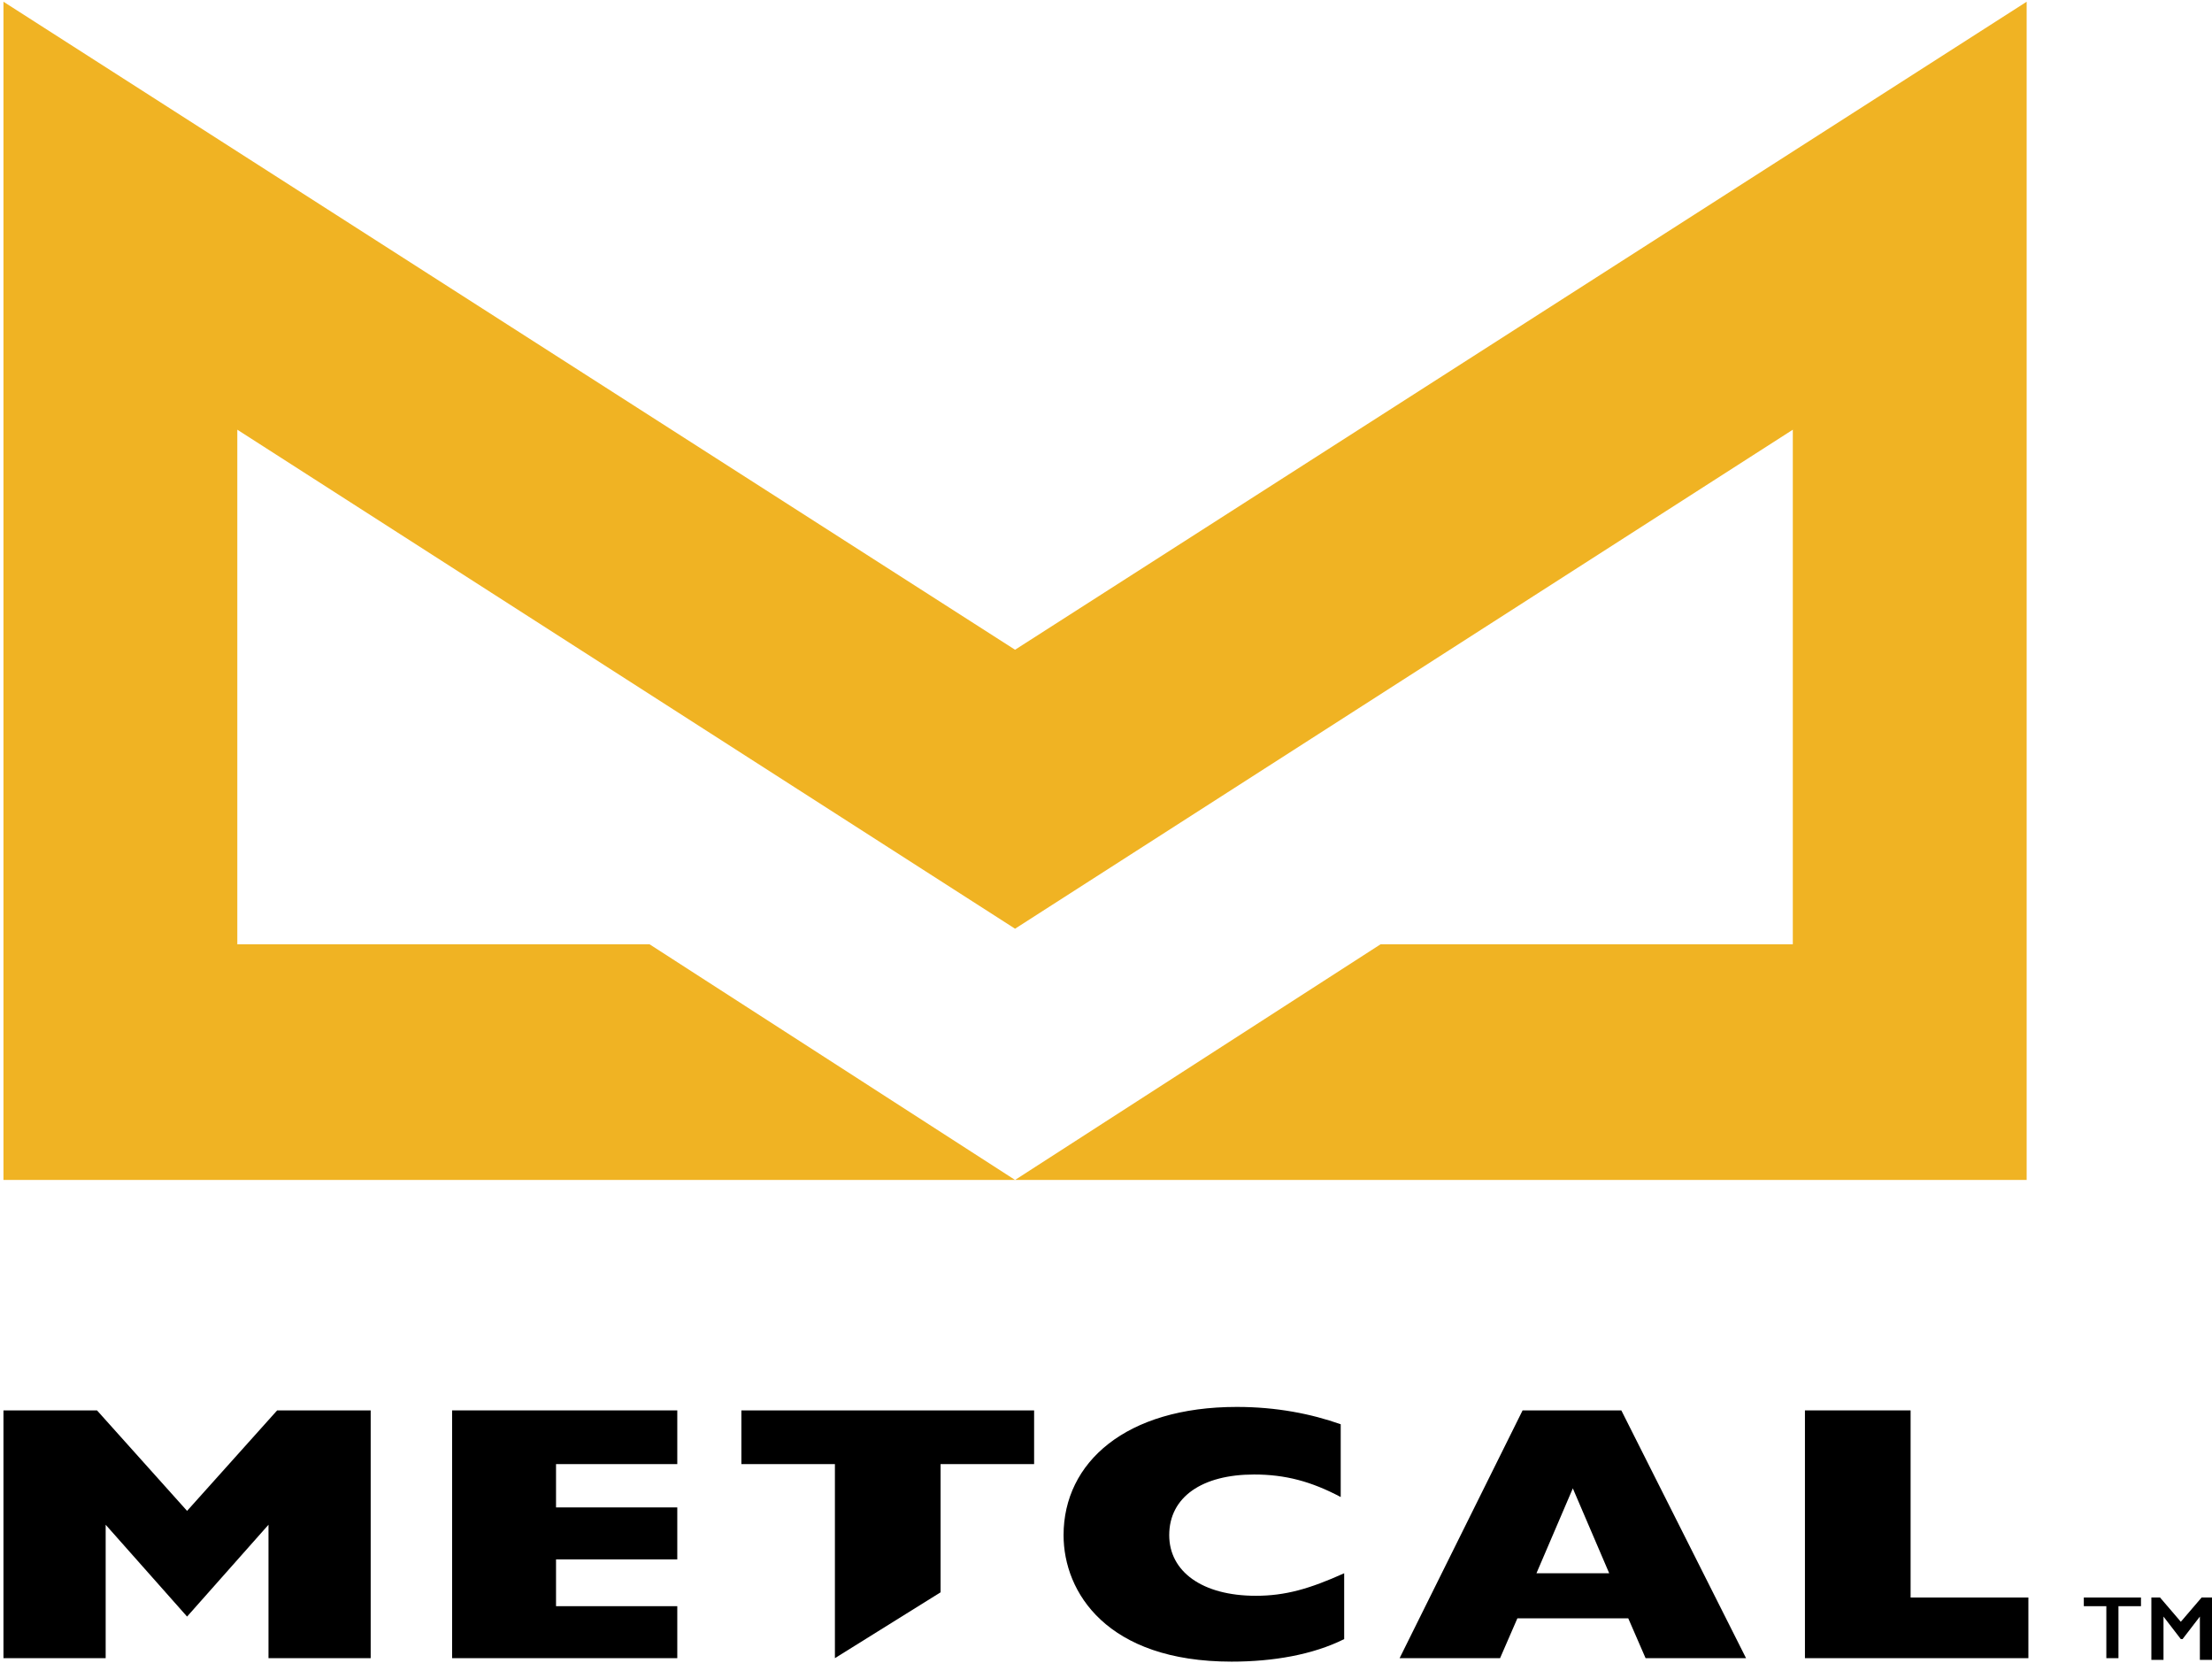
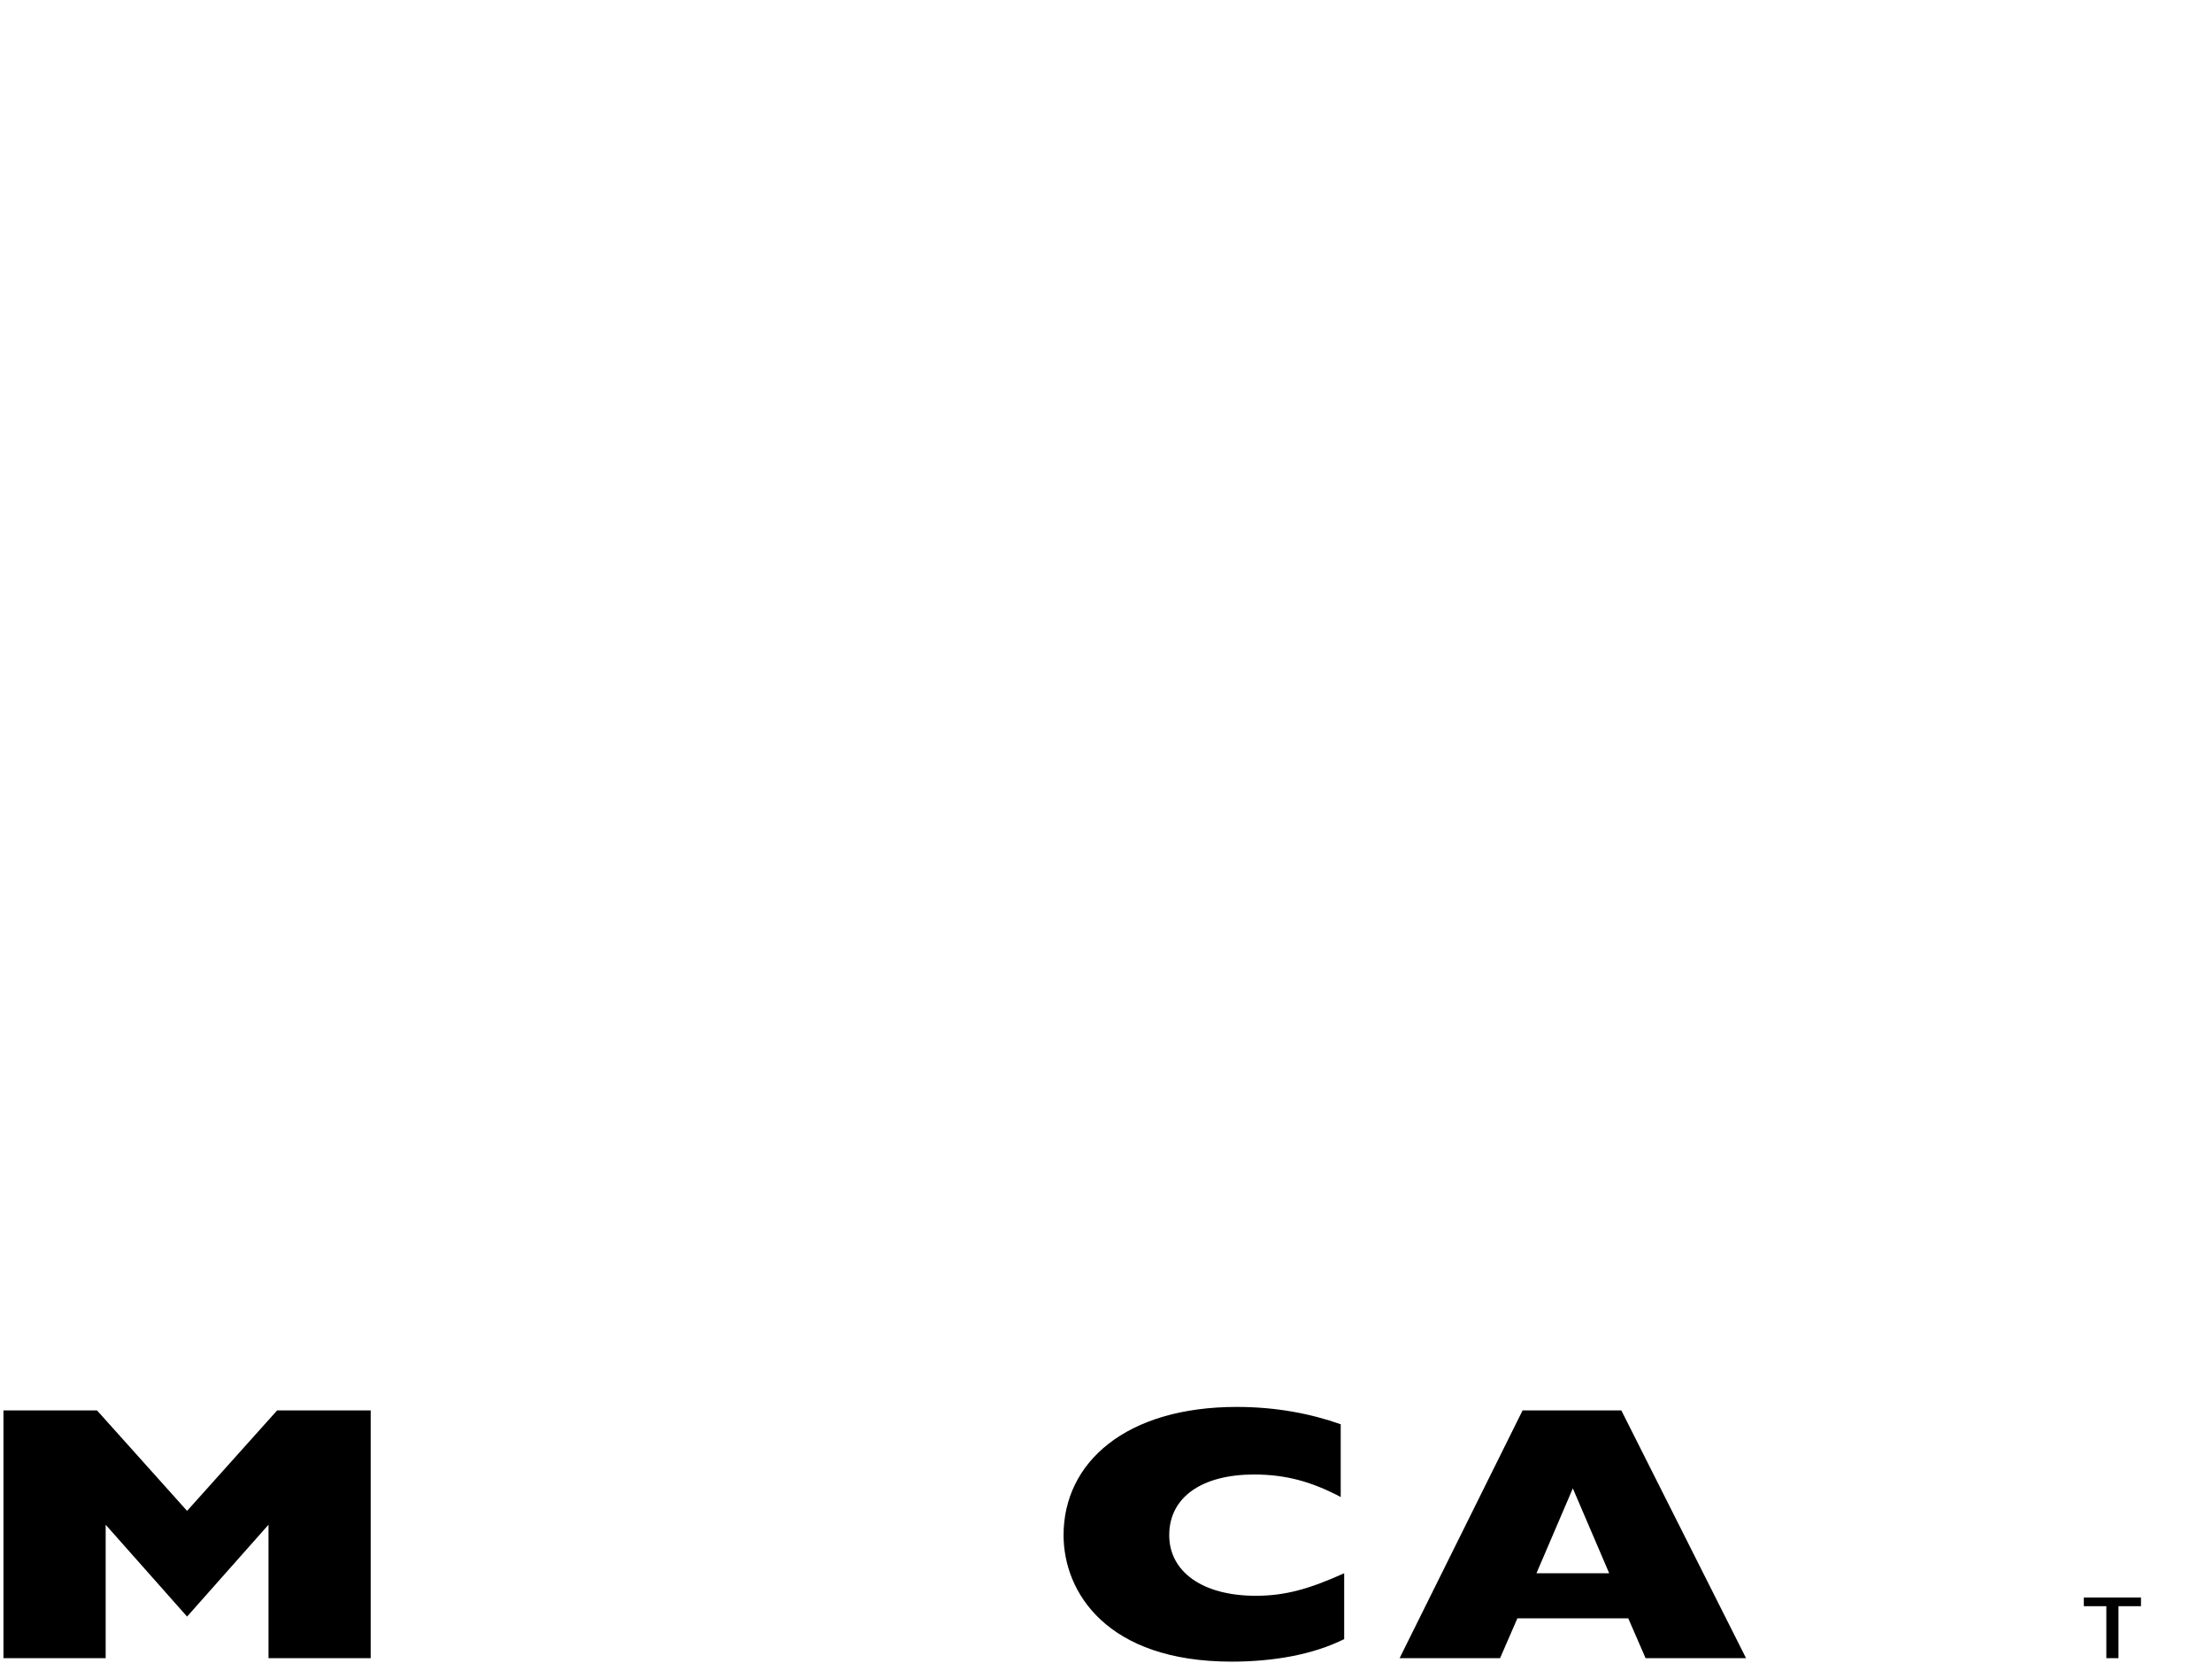
<svg xmlns="http://www.w3.org/2000/svg" id="Layer_1" style="enable-background:new 0 0 127.7 96;" version="1.1" viewBox="0 0 127.7 96" x="0px" xml:space="preserve" y="0px">
  <style type="text/css">
	.st0{fill-rule:evenodd;clip-rule:evenodd;fill:#F0B323;}
</style>
  <g>
    <g>
-       <path class="st0" d="M58.6,37.5L0.2,0.1v68h58.4L37.5,54.5c-13.4,0-23.8,0-23.8,0V24.8l44.9,28.8l44.9-28.8v29.7    c0.1,0-10.3,0-23.8,0L58.6,68.1h58.4v-68L58.6,37.5z" />
-     </g>
-     <polygon points="32.1,90 39.1,90 39.1,87 32.1,87 32.1,84.5 39.1,84.5 39.1,81.4 26.1,81.4 26.1,95.7 39.1,95.7 39.1,92.7    32.1,92.7  " />
+       </g>
    <path d="M67.5,88.6c0-2.2,1.9-3.5,4.9-3.5c1.8,0,3.3,0.4,5,1.3v-4.2c-1.7-0.6-3.7-1-6-1c-6.4,0-10,3.2-10,7.4   c0,3.3,2.5,7.3,9.7,7.3c2.4,0,4.7-0.4,6.5-1.3v-3.8c-2,0.9-3.4,1.3-5.1,1.3C69.4,92.1,67.5,90.7,67.5,88.6z" />
-     <polygon points="110.3,92.2 110.3,81.4 104.2,81.4 104.2,95.7 117.1,95.7 117.1,92.2  " />
    <g>
-       <polygon points="54.3,84.5 59.7,84.5 59.7,81.4 42.8,81.4 42.8,84.5 48.2,84.5 48.2,95.7 54.3,91.9   " />
-     </g>
+       </g>
    <polygon points="16,81.4 10.8,87.2 5.6,81.4 0.2,81.4 0.2,95.7 6.1,95.7 6.1,88 10.8,93.3 15.5,88 15.5,95.7 21.4,95.7 21.4,81.4     " />
    <path d="M93.6,81.4h-5.7l-7.1,14.3l5.8,0l1-2.3H94l1,2.3l5.8,0L93.6,81.4z M88.7,90.8l2.1-4.9l2.1,4.9H88.7z" />
    <g>
      <path d="M123.6,92.2v0.5h-1.3v3h-0.7v-3h-1.3v-0.5H123.6z" />
-       <path d="M124.7,92.2l1.2,1.4l1.2-1.4h0.6v3.6H127v-2.5h0l-1,1.3h-0.1l-1-1.3h0v2.5h-0.7v-3.6H124.7z" />
    </g>
  </g>
</svg>